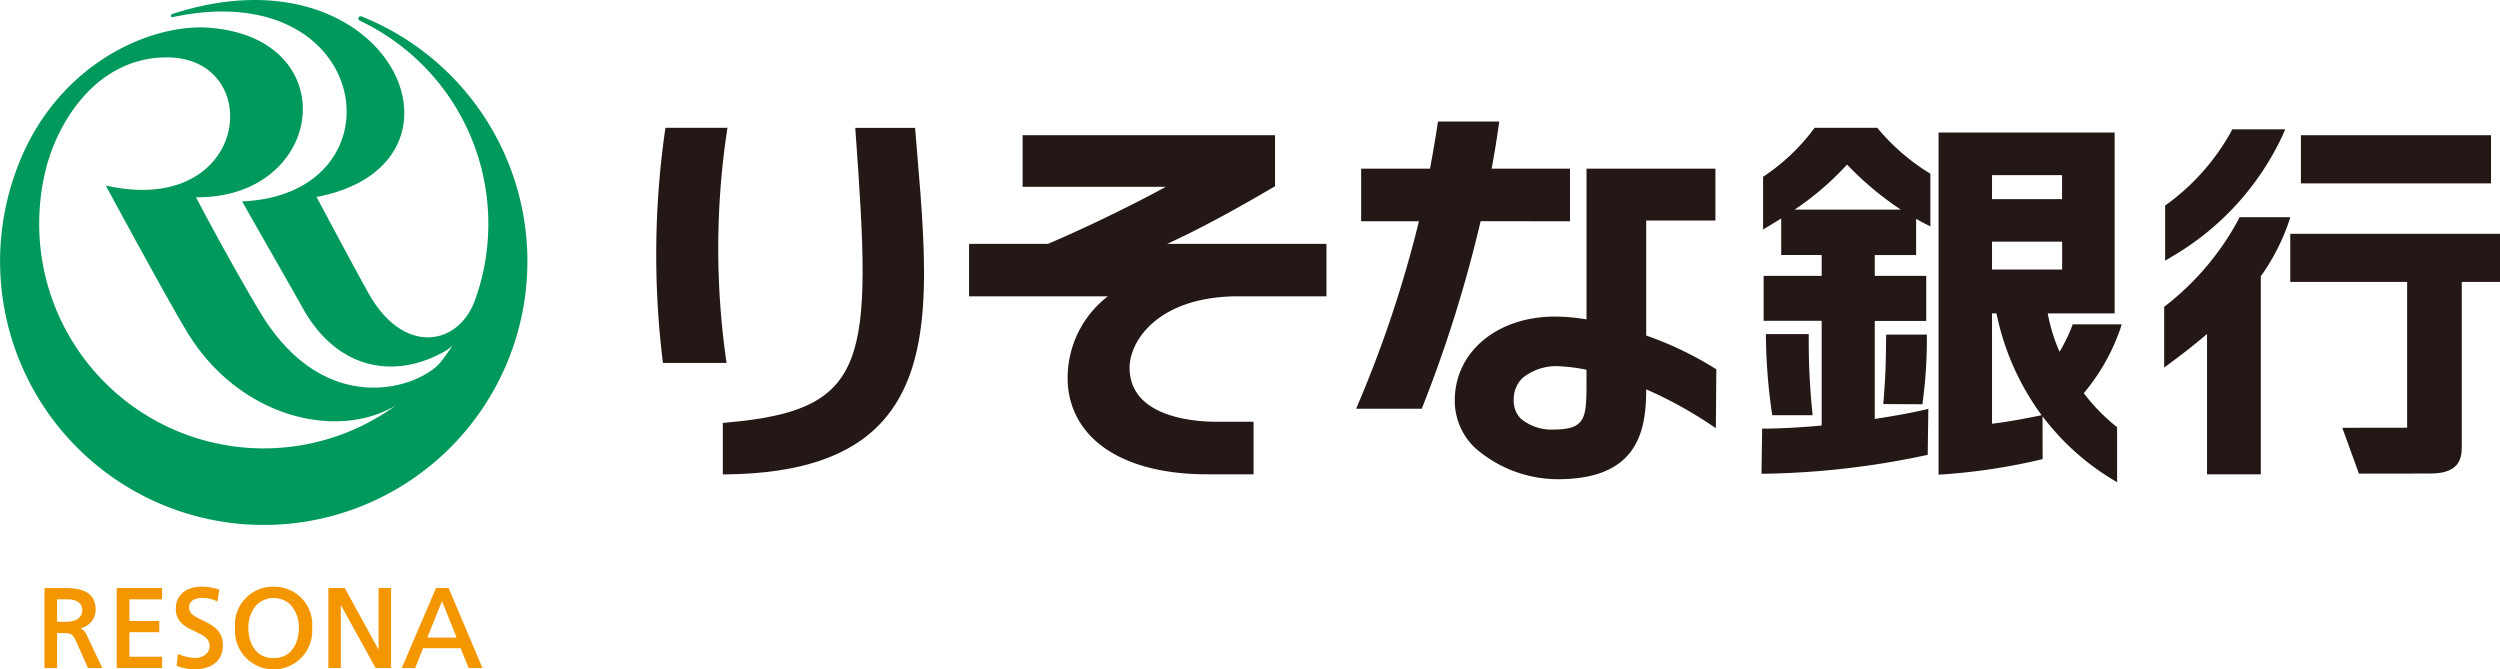
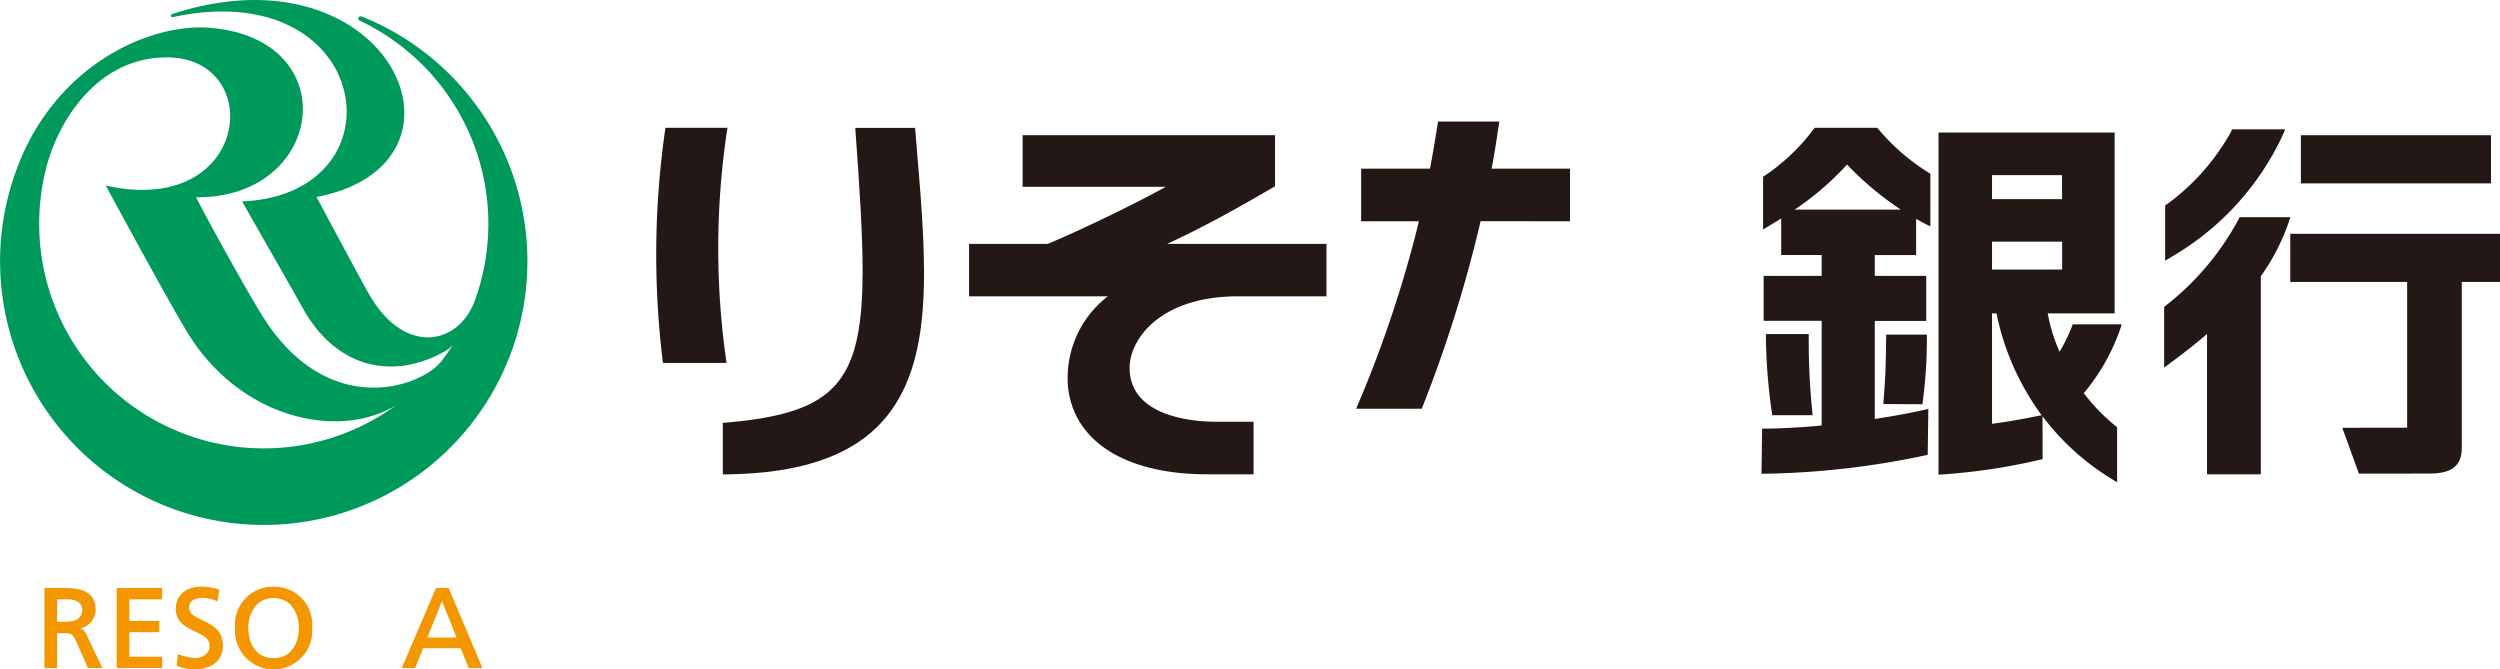
<svg xmlns="http://www.w3.org/2000/svg" id="レイヤー_1" data-name="レイヤー 1" viewBox="0 0 160.641 43.017">
  <defs>
    <style>.cls-1{fill:#00995c;}.cls-2{fill:#f39600;}.cls-3{fill:#231815;}</style>
  </defs>
  <title>りそな銀行ロゴ-01</title>
  <path class="cls-1" d="M23.23,1.055h0a.155.155,0,0,0-.056-.011.147.147,0,0,0-.148.146h0a.147.147,0,0,0,.086.135h0A14.442,14.442,0,0,1,30.559,19.18h0c-1.006,2.986-4.466,3.688-6.737-.091-.409-.678-2.774-5.106-3.483-6.432C31.4,10.546,25.067-3.667,11.071.9c-.135.044-.1.227.026.2C24.02-1.676,26.046,12.5,15.556,12.942c1.169,2.068,3.136,5.489,3.918,6.89,2.107,3.769,5.667,4.605,8.969,2.82a2.381,2.381,0,0,0,.644-.47h0c-.246.384-.51.752-.789,1.109-1.418,1.653-7.353,3.651-11.5-3.09-.949-1.54-3.273-5.711-4.2-7.526,8.279.088,9.65-10.182.885-10.889-3.845-.312-10,2.39-12.45,9.192h0a16.942,16.942,0,1,0,22.2-9.921M2.518,14.377a14.465,14.465,0,0,1,.368-3.251h0C3.6,7.953,6.154,3.687,10.719,3.687c6.4,0,5.372,10.33-3.925,8.233.974,1.8,3.949,7.281,5.194,9.357,3.361,5.6,9.729,7.038,13.469,4.757A14.428,14.428,0,0,1,2.518,14.377Z" />
  <path class="cls-2" d="M5.171,40.363A1.206,1.206,0,0,0,6.145,39.2c0-1.245-1.015-1.413-2.007-1.413H2.856v5.141h.812V40.679h.39c.383,0,.594,0,.807.468l.785,1.776h.924l-.985-2.076a.935.935,0,0,0-.418-.484m.118-1.155c0,.468-.394.746-1.05.746H3.668V38.509h.651C4.935,38.509,5.289,38.763,5.289,39.208Z" />
  <path class="cls-2" d="M7.5,37.782v5.141h2.918V42.2H8.316V40.622h1.918V39.9H8.316V38.509h2.1v-.727Z" />
  <path class="cls-2" d="M12.994,39.848c-.452-.218-.843-.407-.843-.8,0-.566.587-.628.839-.628a2.19,2.19,0,0,1,.934.207l.051.019.115-.756-.036-.012a3.361,3.361,0,0,0-1.093-.183c-1.011,0-1.665.557-1.665,1.418,0,.878.662,1.191,1.244,1.465.5.233.927.434.927.924,0,.574-.566.782-.947.782a3.065,3.065,0,0,1-1.033-.244l-.054-.021-.083.766.034.012a3.389,3.389,0,0,0,1.049.212c1.2,0,1.889-.565,1.889-1.55S13.586,40.134,12.994,39.848Z" />
  <path class="cls-2" d="M17.58,37.7a2.435,2.435,0,0,0-2.486,2.384,2.241,2.241,0,0,0,.01.272,2.483,2.483,0,0,0,4.953.359,2.688,2.688,0,0,0,0-.359,2.434,2.434,0,0,0-2.2-2.646,2.291,2.291,0,0,0-.275-.01m0,4.589c-1.2,0-1.622-1.04-1.622-1.931a2.137,2.137,0,0,1,.551-1.517,1.588,1.588,0,0,1,2.142,0,2.148,2.148,0,0,1,.549,1.517c0,.889-.425,1.929-1.62,1.929Z" />
-   <path class="cls-2" d="M24.325,37.782v3.967l-2.173-3.967H21.1v5.141H21.9V38.869l2.234,4.054h.995V37.782Z" />
  <path class="cls-2" d="M28.835,37.782h-.818l-2.2,5.141h.857s.492-1.221.514-1.274H29.6l.514,1.274H31l-2.172-5.141m.506,3.186H27.459c.045-.111.87-2.16.941-2.343.075.183.9,2.232.941,2.343Z" />
  <path class="cls-3" d="M120.7,8.3l-.076-.088H116.6l-.073.1a12.984,12.984,0,0,1-3.123,2.971l-.115.075v3.387l.38-.227c.274-.163.531-.323.785-.483v2.351h2.6v1.338h-3.729v2.891h3.729v6.726c-1.217.114-2.446.188-3.581.2h-.245l-.04,2.9h.253a53.464,53.464,0,0,0,10.235-1.174l.192-.042.04-2.956-.309.074c-.764.178-1.866.386-3.133.577v-6.3h3.307V17.727h-3.307V16.389h2.657V14.064c.184.1.368.205.553.3l.362.185V11.16l-.121-.073A13.543,13.543,0,0,1,120.7,8.3m-2.014,2.275a20.064,20.064,0,0,0,3.455,2.894h-6.824a18.558,18.558,0,0,0,3.367-2.894Z" />
  <path class="cls-3" d="M113.471,21.465v.255a36.914,36.914,0,0,0,.375,4.744l.031.216h2.595l-.025-.272a45.339,45.339,0,0,1-.225-4.69v-.251Z" />
  <path class="cls-3" d="M121.2,21.5l-.009.539c-.019,1.437-.029,2.034-.157,3.656l-.021.269,2.515.012.028-.219a30.327,30.327,0,0,0,.258-4.007V21.5Z" />
  <path class="cls-3" d="M133.125,21a10.313,10.313,0,0,1-.785,1.6,10.886,10.886,0,0,1-.76-2.464h4.3V8.515H124.564V30.5l.264-.015a39.226,39.226,0,0,0,6.238-.939l.186-.05-.006-2.747a15.917,15.917,0,0,0,4.411,4.007l.381.233V27.448l-.1-.076a12.02,12.02,0,0,1-2.04-2.11,13.158,13.158,0,0,0,2.334-4.1l.1-.323h-3.148l-.059.164m-.619-5.475v1.79H128v-1.79h4.5m0-2.733H128v-1.54h4.5V12.8m-1.56,13.929c-1.032.21-1.949.375-2.94.5v-7.09h.288a16.628,16.628,0,0,0,2.9,6.54Z" />
  <path class="cls-3" d="M139.5,16.524a17.645,17.645,0,0,0,7.189-7.861l.148-.351h-3.406l-.068.148a14.451,14.451,0,0,1-4.139,4.676l-.1.075v3.54Z" />
  <path class="cls-3" d="M147.169,13.956H143.9l-.067.153a17.576,17.576,0,0,1-4.672,5.53l-.1.074v3.9l.4-.293c.759-.559,1.561-1.177,2.355-1.862V30.48h3.455V17.75a13.445,13.445,0,0,0,1.789-3.464Z" />
  <rect class="cls-3" x="147.848" y="8.689" width="12.215" height="3.094" />
  <path class="cls-3" d="M160.641,18.117V15.025H147.164v3.092h7.51v9.365l-4.167.006,1.069,2.946,4.593-.006c1.789,0,2.016-.9,2.016-1.685V18.117Z" />
  <path class="cls-3" d="M100.883,14.217V10.839H95.847c.171-.915.321-1.832.449-2.743l.04-.285H92.4l-.032.213c-.151.977-.312,1.91-.481,2.815H87.463v3.378h3.713a76.392,76.392,0,0,1-3.889,11.7l-.142.347h4.21l.063-.156a85.1,85.1,0,0,0,3.721-11.894Z" />
-   <path class="cls-3" d="M105.778,21.566V14.172h4.448V10.838h-8.282v9.686a12.409,12.409,0,0,0-2.017-.183c-3.712,0-6.425,2.25-6.448,5.353a4.176,4.176,0,0,0,1.318,3.1,8.093,8.093,0,0,0,5.657,1.992c4.929-.132,5.313-3.314,5.328-5.766a26.574,26.574,0,0,1,4.086,2.234l.387.258.03-3.777-.113-.075a22.024,22.024,0,0,0-4.394-2.1m-3.834,3.3c-.025,1.872-.036,2.728-2.008,2.736a3.1,3.1,0,0,1-2.208-.689,1.629,1.629,0,0,1-.462-1.2,1.9,1.9,0,0,1,.57-1.42,3.442,3.442,0,0,1,2.506-.744,10.777,10.777,0,0,1,1.6.217Z" />
  <path class="cls-3" d="M46.644,23.028A51.066,51.066,0,0,1,46.7,8.5l.045-.289H42.761l-.033.211A56.478,56.478,0,0,0,42.571,23.1l.027.219h4.087Z" />
  <path class="cls-3" d="M58.8,8.215H54.956l.019.269c1.061,14.719.962,17.865-8.3,18.67l-.229.021v3.307H46.7c4.707-.06,7.973-1.17,9.985-3.388,3.384-3.729,2.85-10.079,2.235-17.434Z" />
  <path class="cls-3" d="M81.929,11.969V8.689H65.709v3.316h9.2c-2.191,1.2-5.19,2.654-7.575,3.665H62.269v3.372h8.913a6.621,6.621,0,0,0-2.549,5.883c.406,3.476,3.746,5.552,8.935,5.552H80.55V27.1H78.142c-1.3,0-5.558-.248-5.558-3.47,0-1.776,1.9-4.59,6.985-4.59h5.665V15.67H75c2.265-1.043,4.426-2.238,6.8-3.627Z" />
</svg>